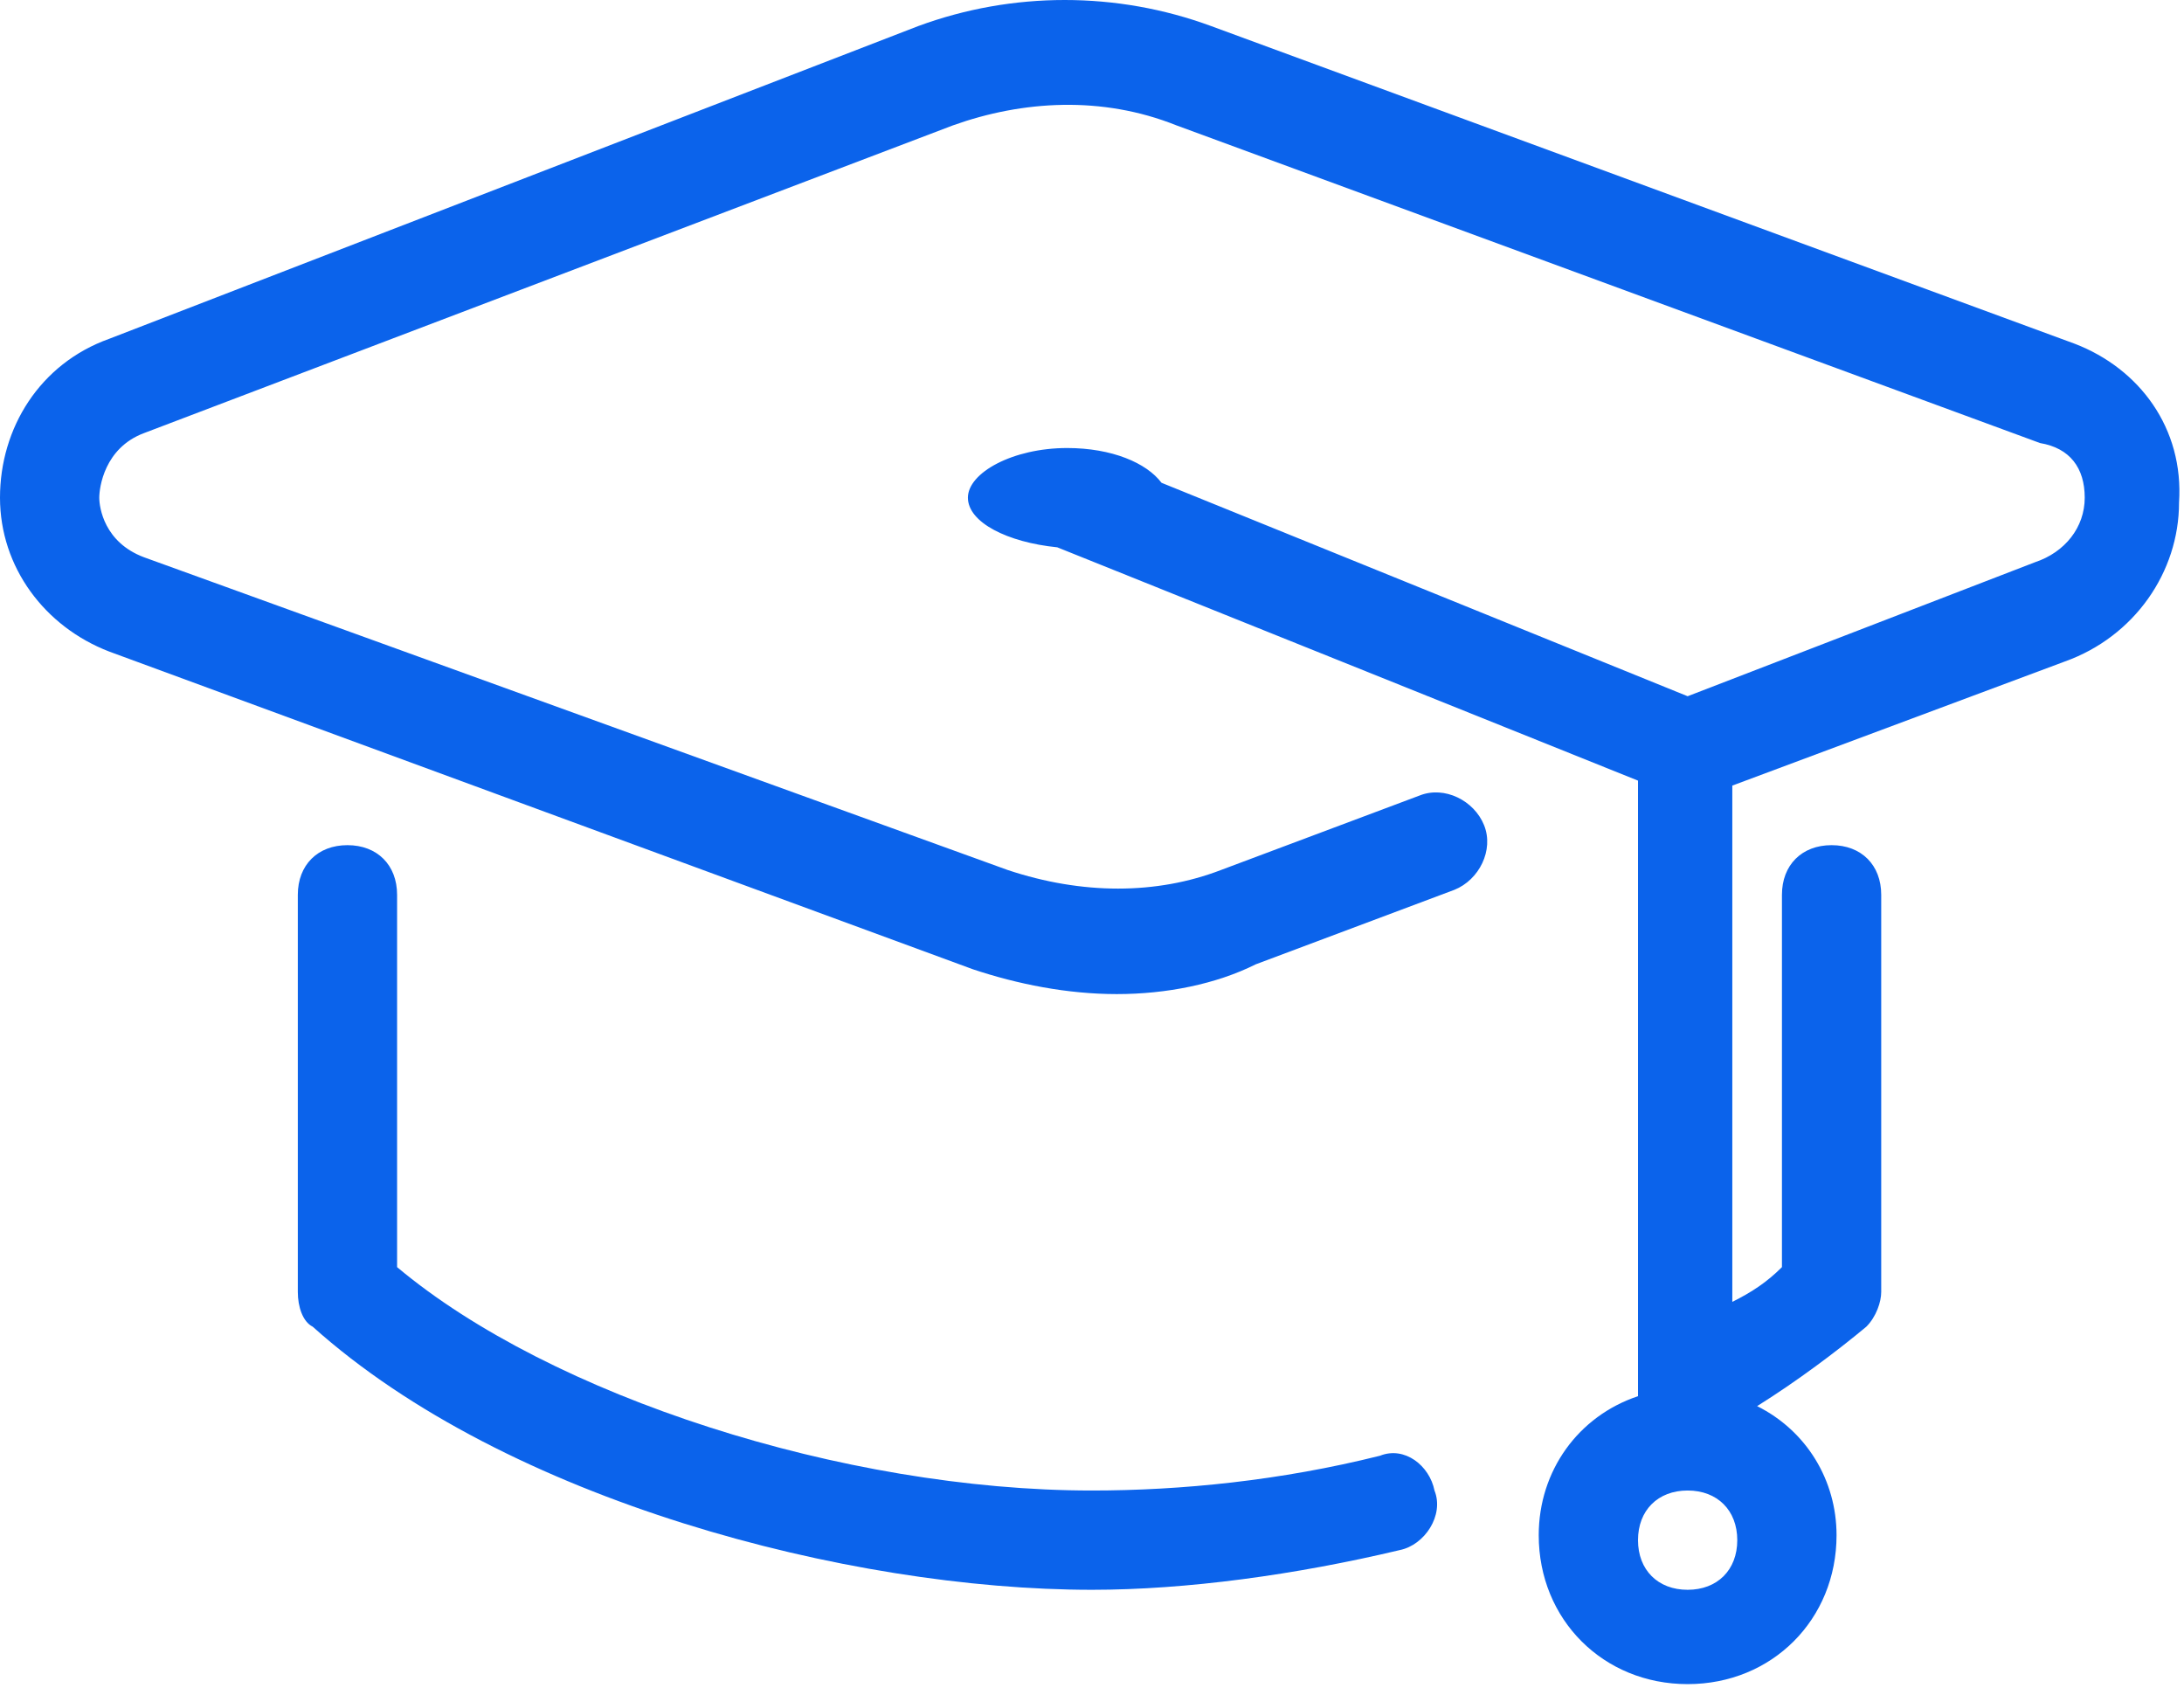
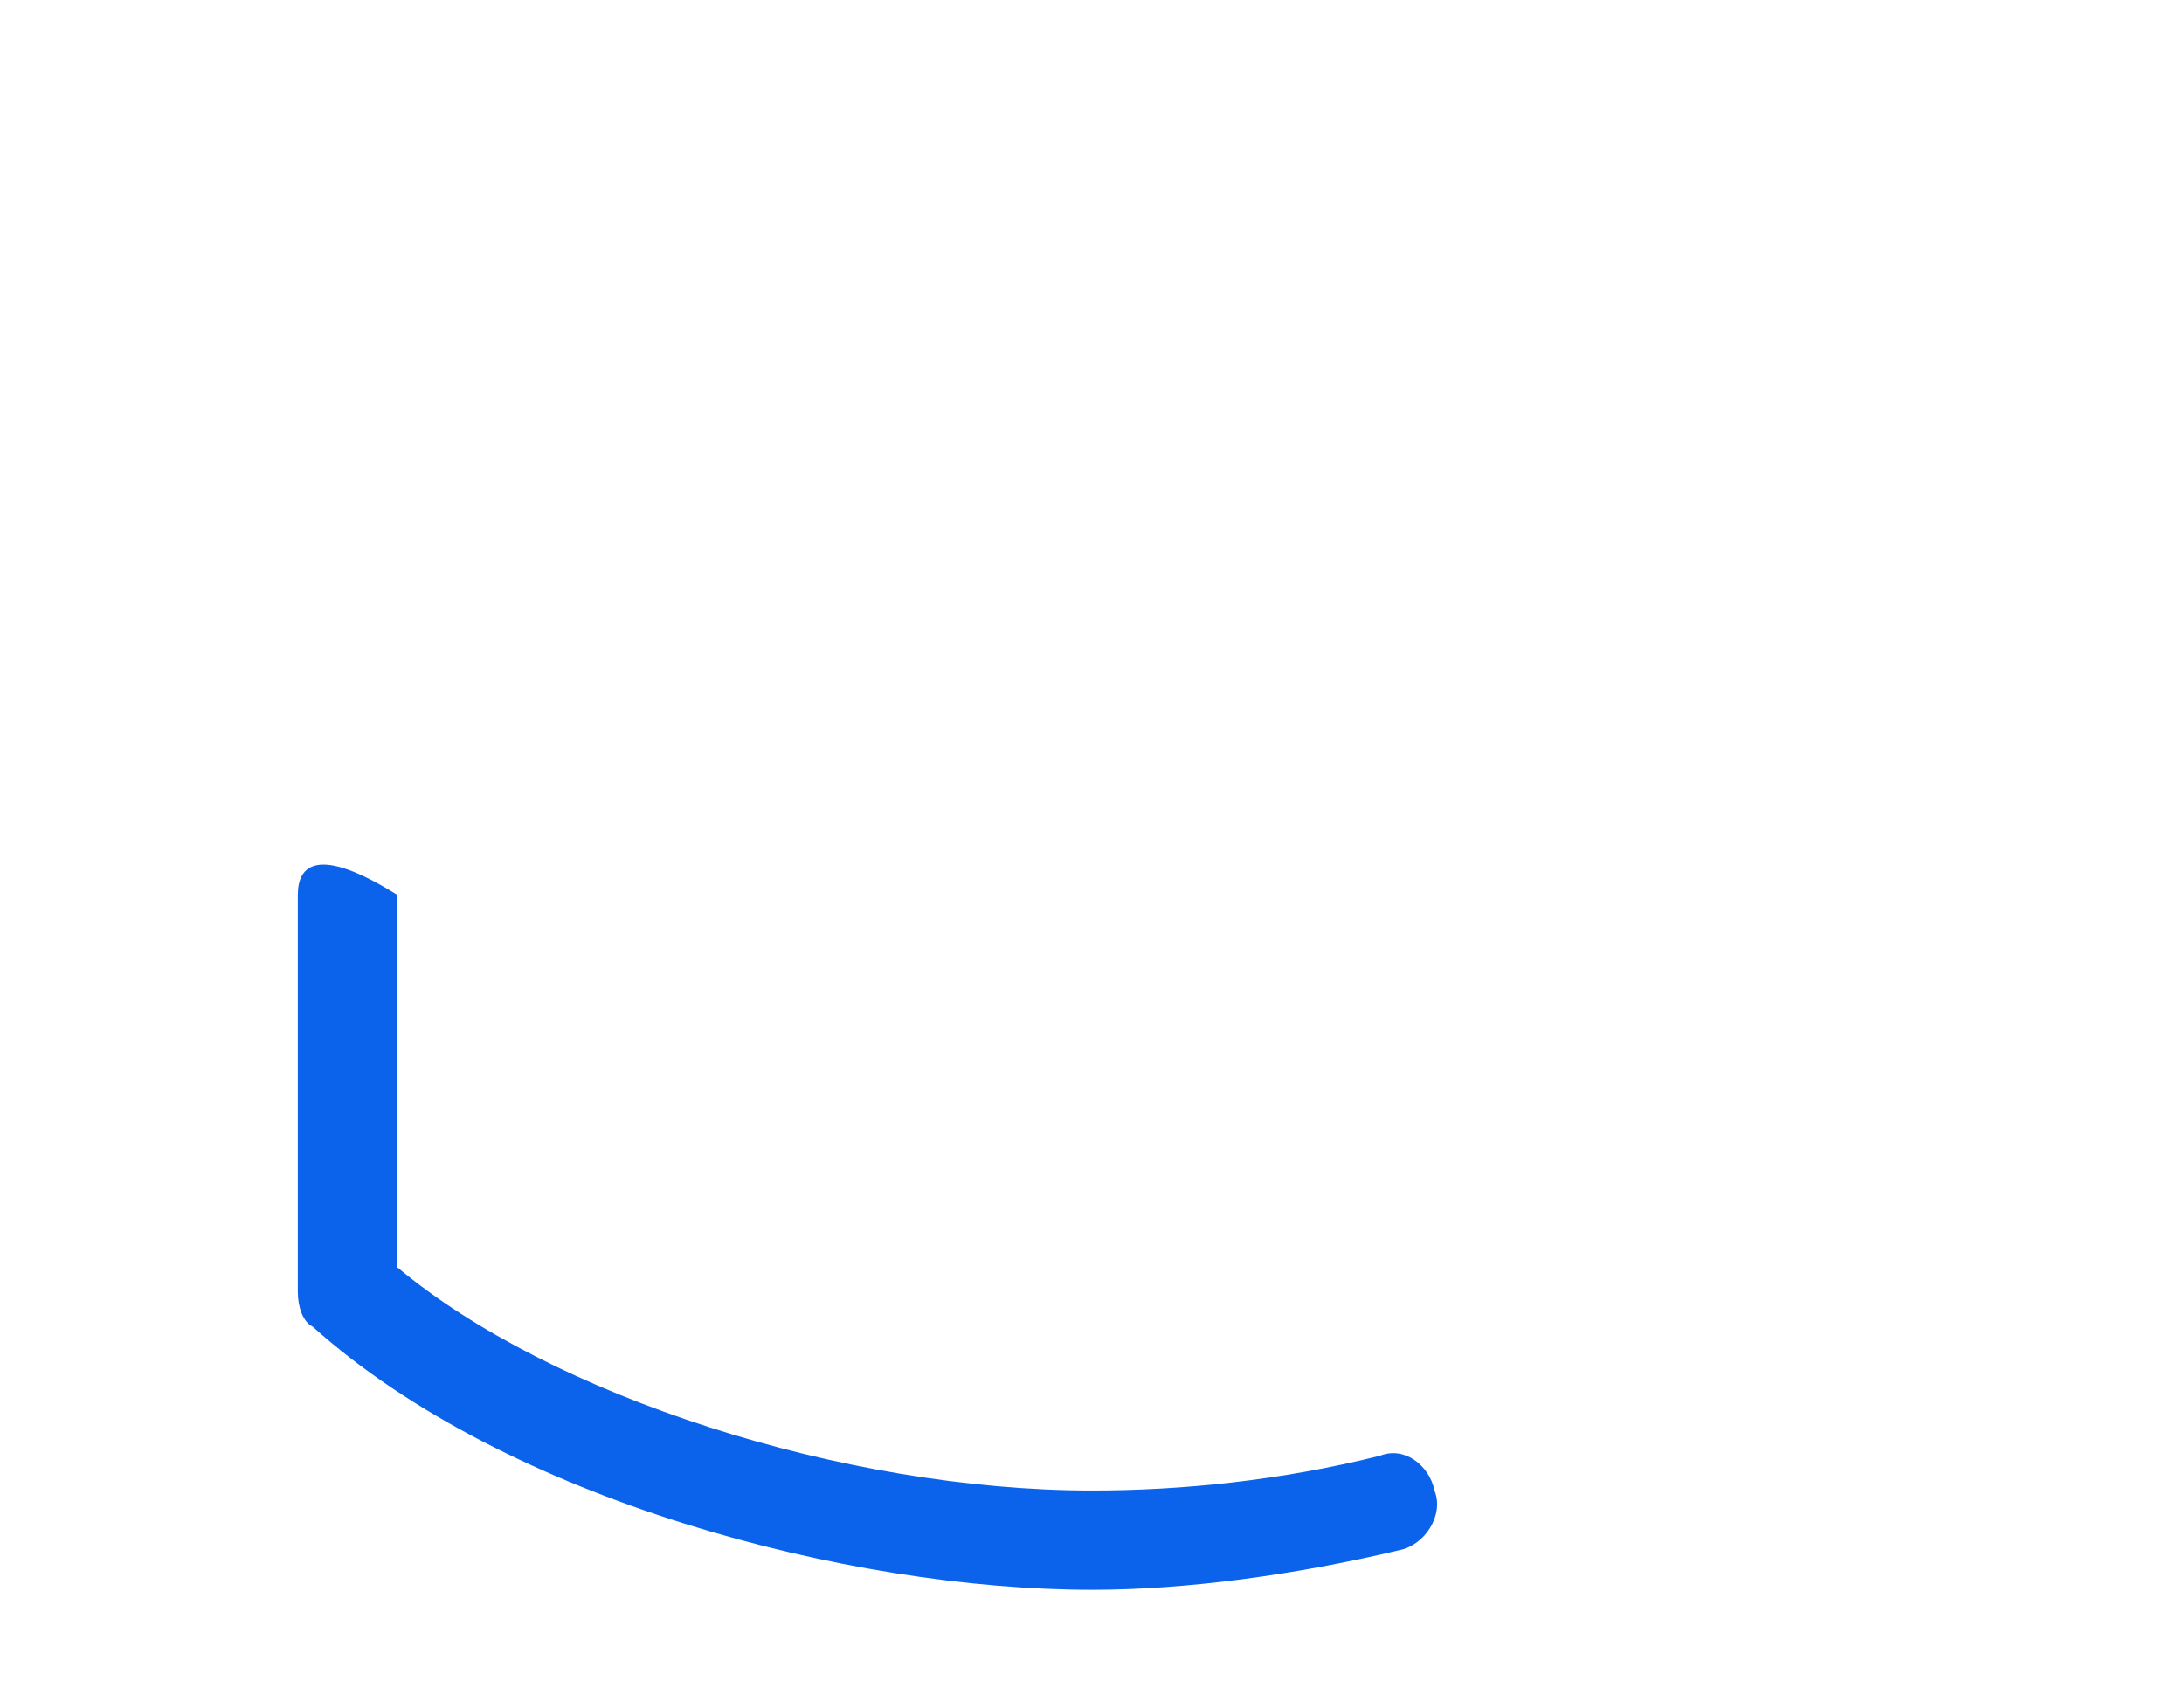
<svg xmlns="http://www.w3.org/2000/svg" width="44px" height="34px" viewBox="0 0 44 34" version="1.1">
  <title>hat</title>
  <g id="Page-3" stroke="none" stroke-width="1" fill="none" fill-rule="evenodd">
    <g id="atomsro_01" transform="translate(-1311, -863)" fill="#0B63EB" fill-rule="nonzero">
      <g id="Group-7-Copy-3" transform="translate(1278, 836)">
        <g id="hat" transform="translate(33, 27)">
-           <path d="M41.8,6.925 L24.4,0.525 C22.5,-0.175 20.4,-0.175 18.5,0.525 L2.2,6.825 C0.8,7.325 0,8.625 0,10.025 C0,11.425 0.9,12.625 2.2,13.125 L19.6,19.525 C20.5,19.825 21.5,20.025 22.5,20.025 C23.5,20.025 24.5,19.825 25.3,19.425 L29.3,17.925 C29.8,17.725 30.1,17.125 29.9,16.625 C29.7,16.125 29.1,15.825 28.6,16.025 L24.6,17.525 C23.3,18.025 21.8,18.025 20.3,17.525 L2.9,11.225 C2.1,10.925 2,10.225 2,10.025 C2,9.825 2.1,9.025 2.9,8.725 L19.2,2.525 C20.6,2.025 22.2,1.925 23.7,2.525 L41.1,8.925 C41.7,9.025 42,9.425 42,10.025 C42,10.625 41.6,11.125 41,11.325 L34,14.025 L23.4,9.725 C23.1,9.325 22.4,9.025 21.5,9.025 C21.5,9.025 21.5,9.025 21.5,9.025 C21.5,9.025 21.5,9.025 21.5,9.025 C20.4,9.025 19.5,9.525 19.5,10.025 C19.5,10.525 20.3,10.925 21.3,11.025 L33,15.725 L33,28.125 C31.8,28.525 31,29.625 31,30.925 C31,32.625 32.3,33.925 34,33.925 C35.7,33.925 37,32.625 37,30.925 C37,29.825 36.4,28.825 35.4,28.325 C36.2,27.825 37,27.225 37.6,26.725 C37.8,26.525 37.9,26.225 37.9,26.025 L37.9,18.025 C37.9,17.425 37.5,17.025 36.9,17.025 C36.3,17.025 35.9,17.425 35.9,18.025 L35.9,25.525 C35.6,25.825 35.3,26.025 34.9,26.225 L34.9,15.825 L41.6,13.325 C43,12.825 43.9,11.525 43.9,10.125 C44,8.625 43.1,7.425 41.8,6.925 Z M34,32.025 C33.4,32.025 33,31.625 33,31.025 C33,30.425 33.4,30.025 34,30.025 C34.6,30.025 35,30.425 35,31.025 C35,31.625 34.6,32.025 34,32.025 Z" id="Shape" />
-           <path d="M27.8,29.325 C25.8,29.825 23.8,30.025 22,30.025 C17,30.025 11.1,28.125 8,25.525 L8,18.025 C8,17.425 7.6,17.025 7,17.025 C6.4,17.025 6,17.425 6,18.025 L6,26.025 C6,26.325 6.1,26.625 6.3,26.725 C10.2,30.225 17.1,32.025 22,32.025 C23.9,32.025 26.1,31.725 28.2,31.225 C28.7,31.125 29.1,30.525 28.9,30.025 C28.8,29.525 28.3,29.125 27.8,29.325 Z" id="Path" />
+           <path d="M27.8,29.325 C25.8,29.825 23.8,30.025 22,30.025 C17,30.025 11.1,28.125 8,25.525 L8,18.025 C6.4,17.025 6,17.425 6,18.025 L6,26.025 C6,26.325 6.1,26.625 6.3,26.725 C10.2,30.225 17.1,32.025 22,32.025 C23.9,32.025 26.1,31.725 28.2,31.225 C28.7,31.125 29.1,30.525 28.9,30.025 C28.8,29.525 28.3,29.125 27.8,29.325 Z" id="Path" />
        </g>
      </g>
    </g>
  </g>
</svg>